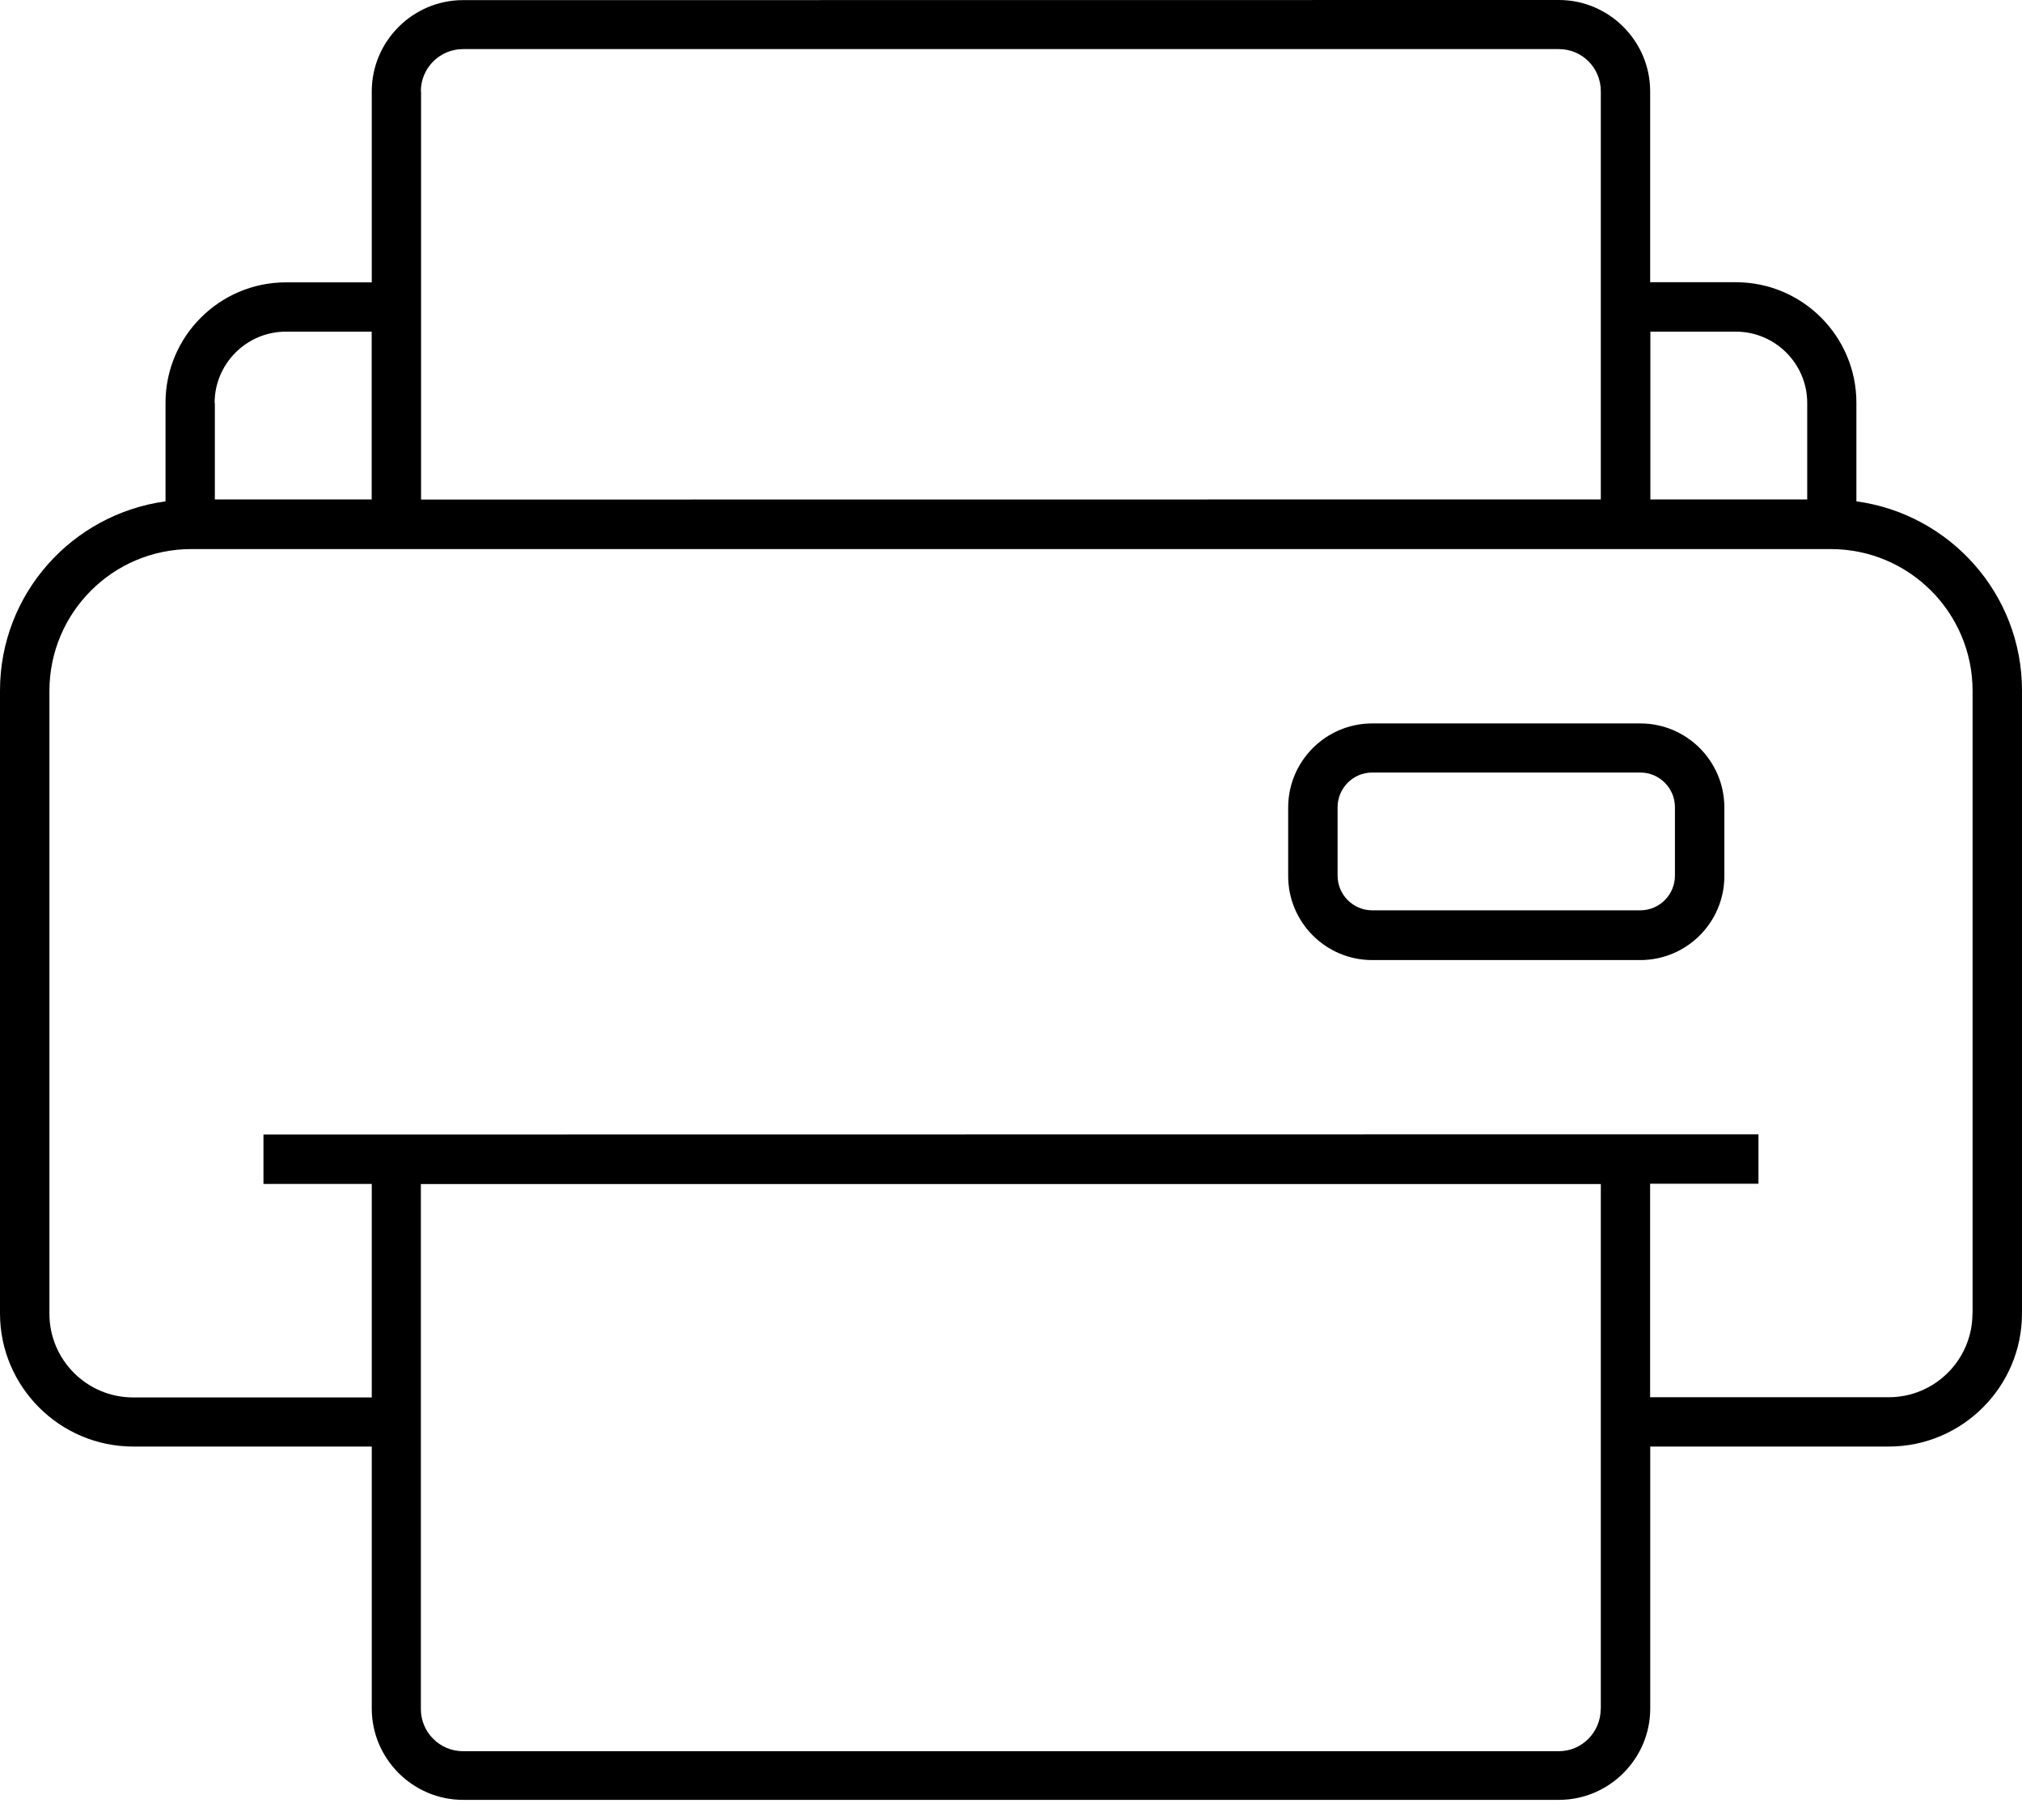
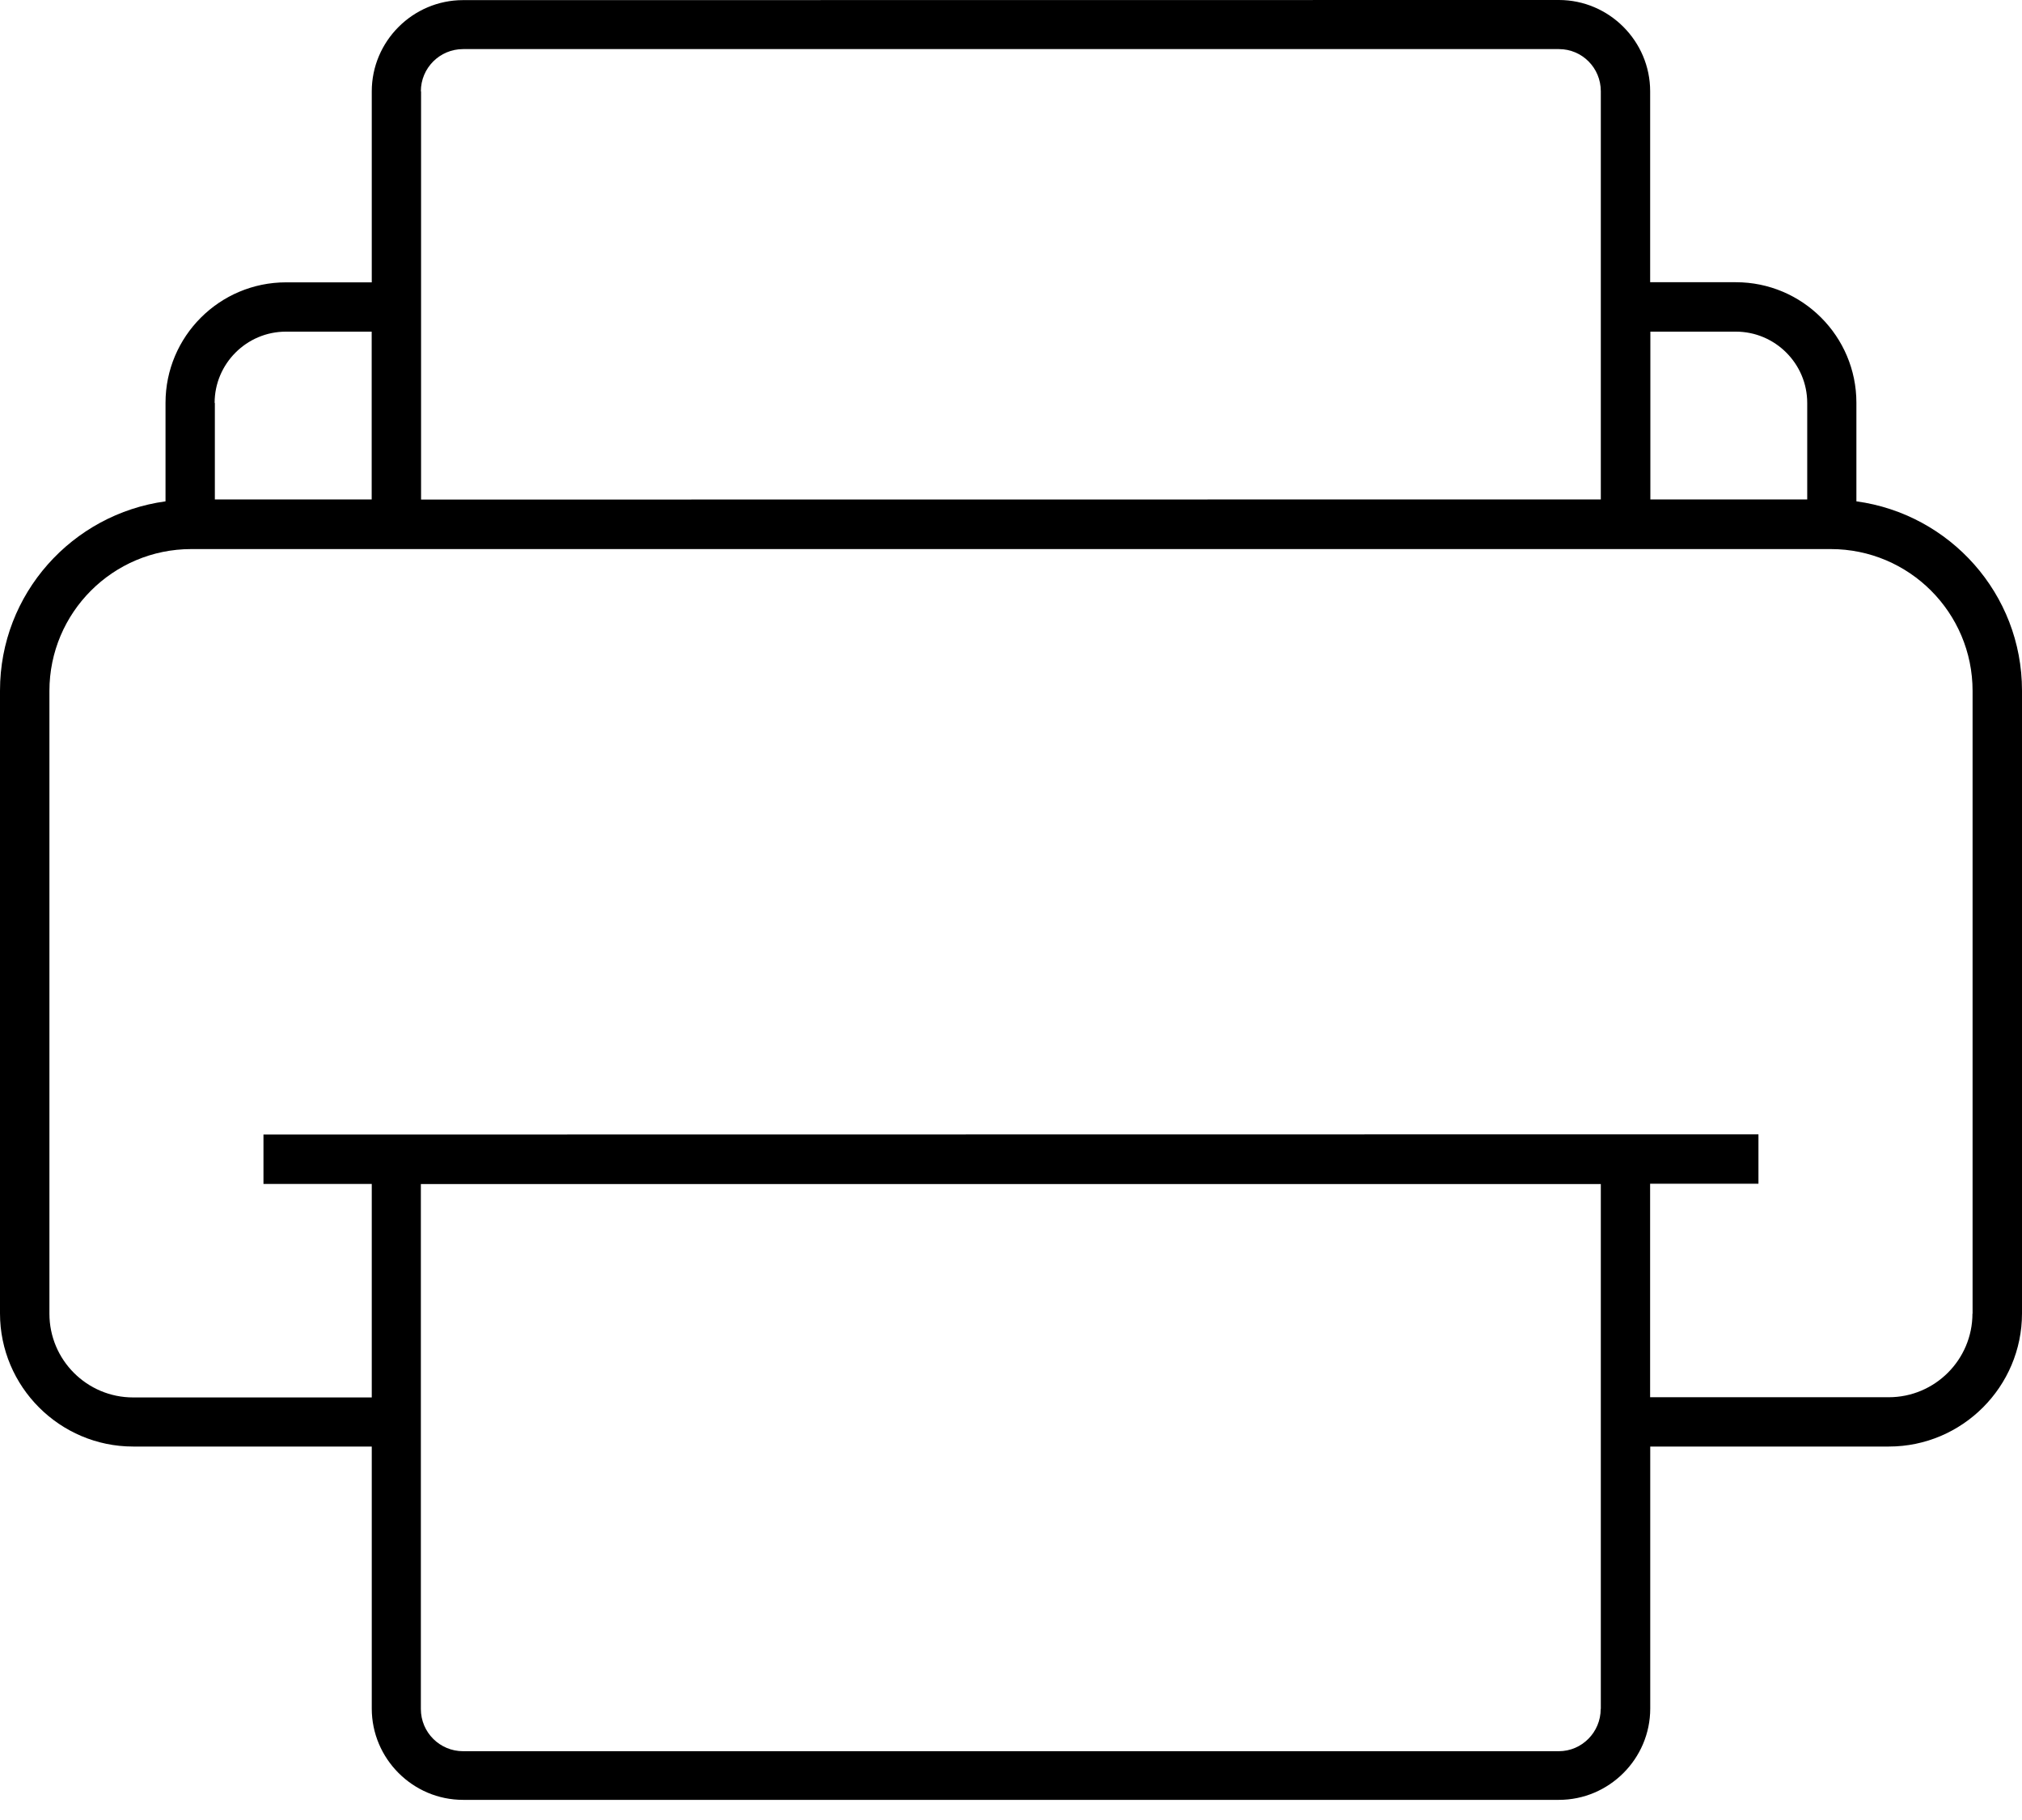
<svg xmlns="http://www.w3.org/2000/svg" width="50" height="45" viewBox="0 0 50 45" fill="none">
  <path d="M45.905 12.393V9.958C45.905 8.314 44.569 6.978 42.925 6.978H40.805V2.257C40.805 1.016 39.789 0 38.548 0L11.45 0.003C10.209 0.003 9.193 1.018 9.193 2.26V6.981H7.073C5.429 6.981 4.093 8.317 4.093 9.96V12.396C1.786 12.711 0 14.681 0 17.075V32.474C0 34.287 1.479 35.766 3.292 35.766H9.193V42.244C9.193 43.486 10.209 44.502 11.45 44.502H38.55C39.791 44.502 40.807 43.486 40.807 42.244V35.766H46.708C48.521 35.766 50 34.287 50 32.474V17.075C50 14.681 48.214 12.711 45.907 12.396L45.905 12.393ZM40.805 8.2H42.925C43.896 8.2 44.689 8.992 44.689 9.963V12.349H40.81V8.2H40.805ZM10.407 2.257C10.407 1.685 10.87 1.214 11.451 1.214H38.55C39.122 1.214 39.585 1.677 39.585 2.257V12.349L10.412 12.352V2.26L10.407 2.257ZM5.307 9.963C5.307 8.992 6.099 8.2 7.07 8.2H9.191V12.349H5.313V9.963H5.307ZM39.582 42.255C39.582 42.827 39.119 43.299 38.547 43.299H11.45C10.878 43.299 10.407 42.836 10.407 42.255V29.276H39.585V42.255H39.582ZM48.775 32.476C48.775 33.62 47.846 34.547 46.705 34.547H40.804V29.268H43.483V28.046L6.515 28.051V29.273H9.193V34.552H3.292C2.148 34.552 1.222 33.623 1.222 32.482V17.084C1.222 15.147 2.793 13.576 4.729 13.576H45.271C47.208 13.576 48.778 15.147 48.778 17.084V32.482L48.775 32.476Z" fill="black" />
-   <path d="M40.562 17.887H33.932C32.788 17.887 31.854 18.817 31.854 19.966V21.66C31.854 22.804 32.783 23.738 33.932 23.738H40.562C41.706 23.738 42.64 22.809 42.64 21.66V19.966C42.64 18.822 41.711 17.887 40.562 17.887ZM41.418 21.651C41.418 22.123 41.033 22.508 40.562 22.508H33.932C33.461 22.508 33.076 22.123 33.076 21.651V19.958C33.076 19.486 33.461 19.101 33.932 19.101H40.562C41.033 19.101 41.418 19.486 41.418 19.958V21.651Z" fill="black" />
</svg>